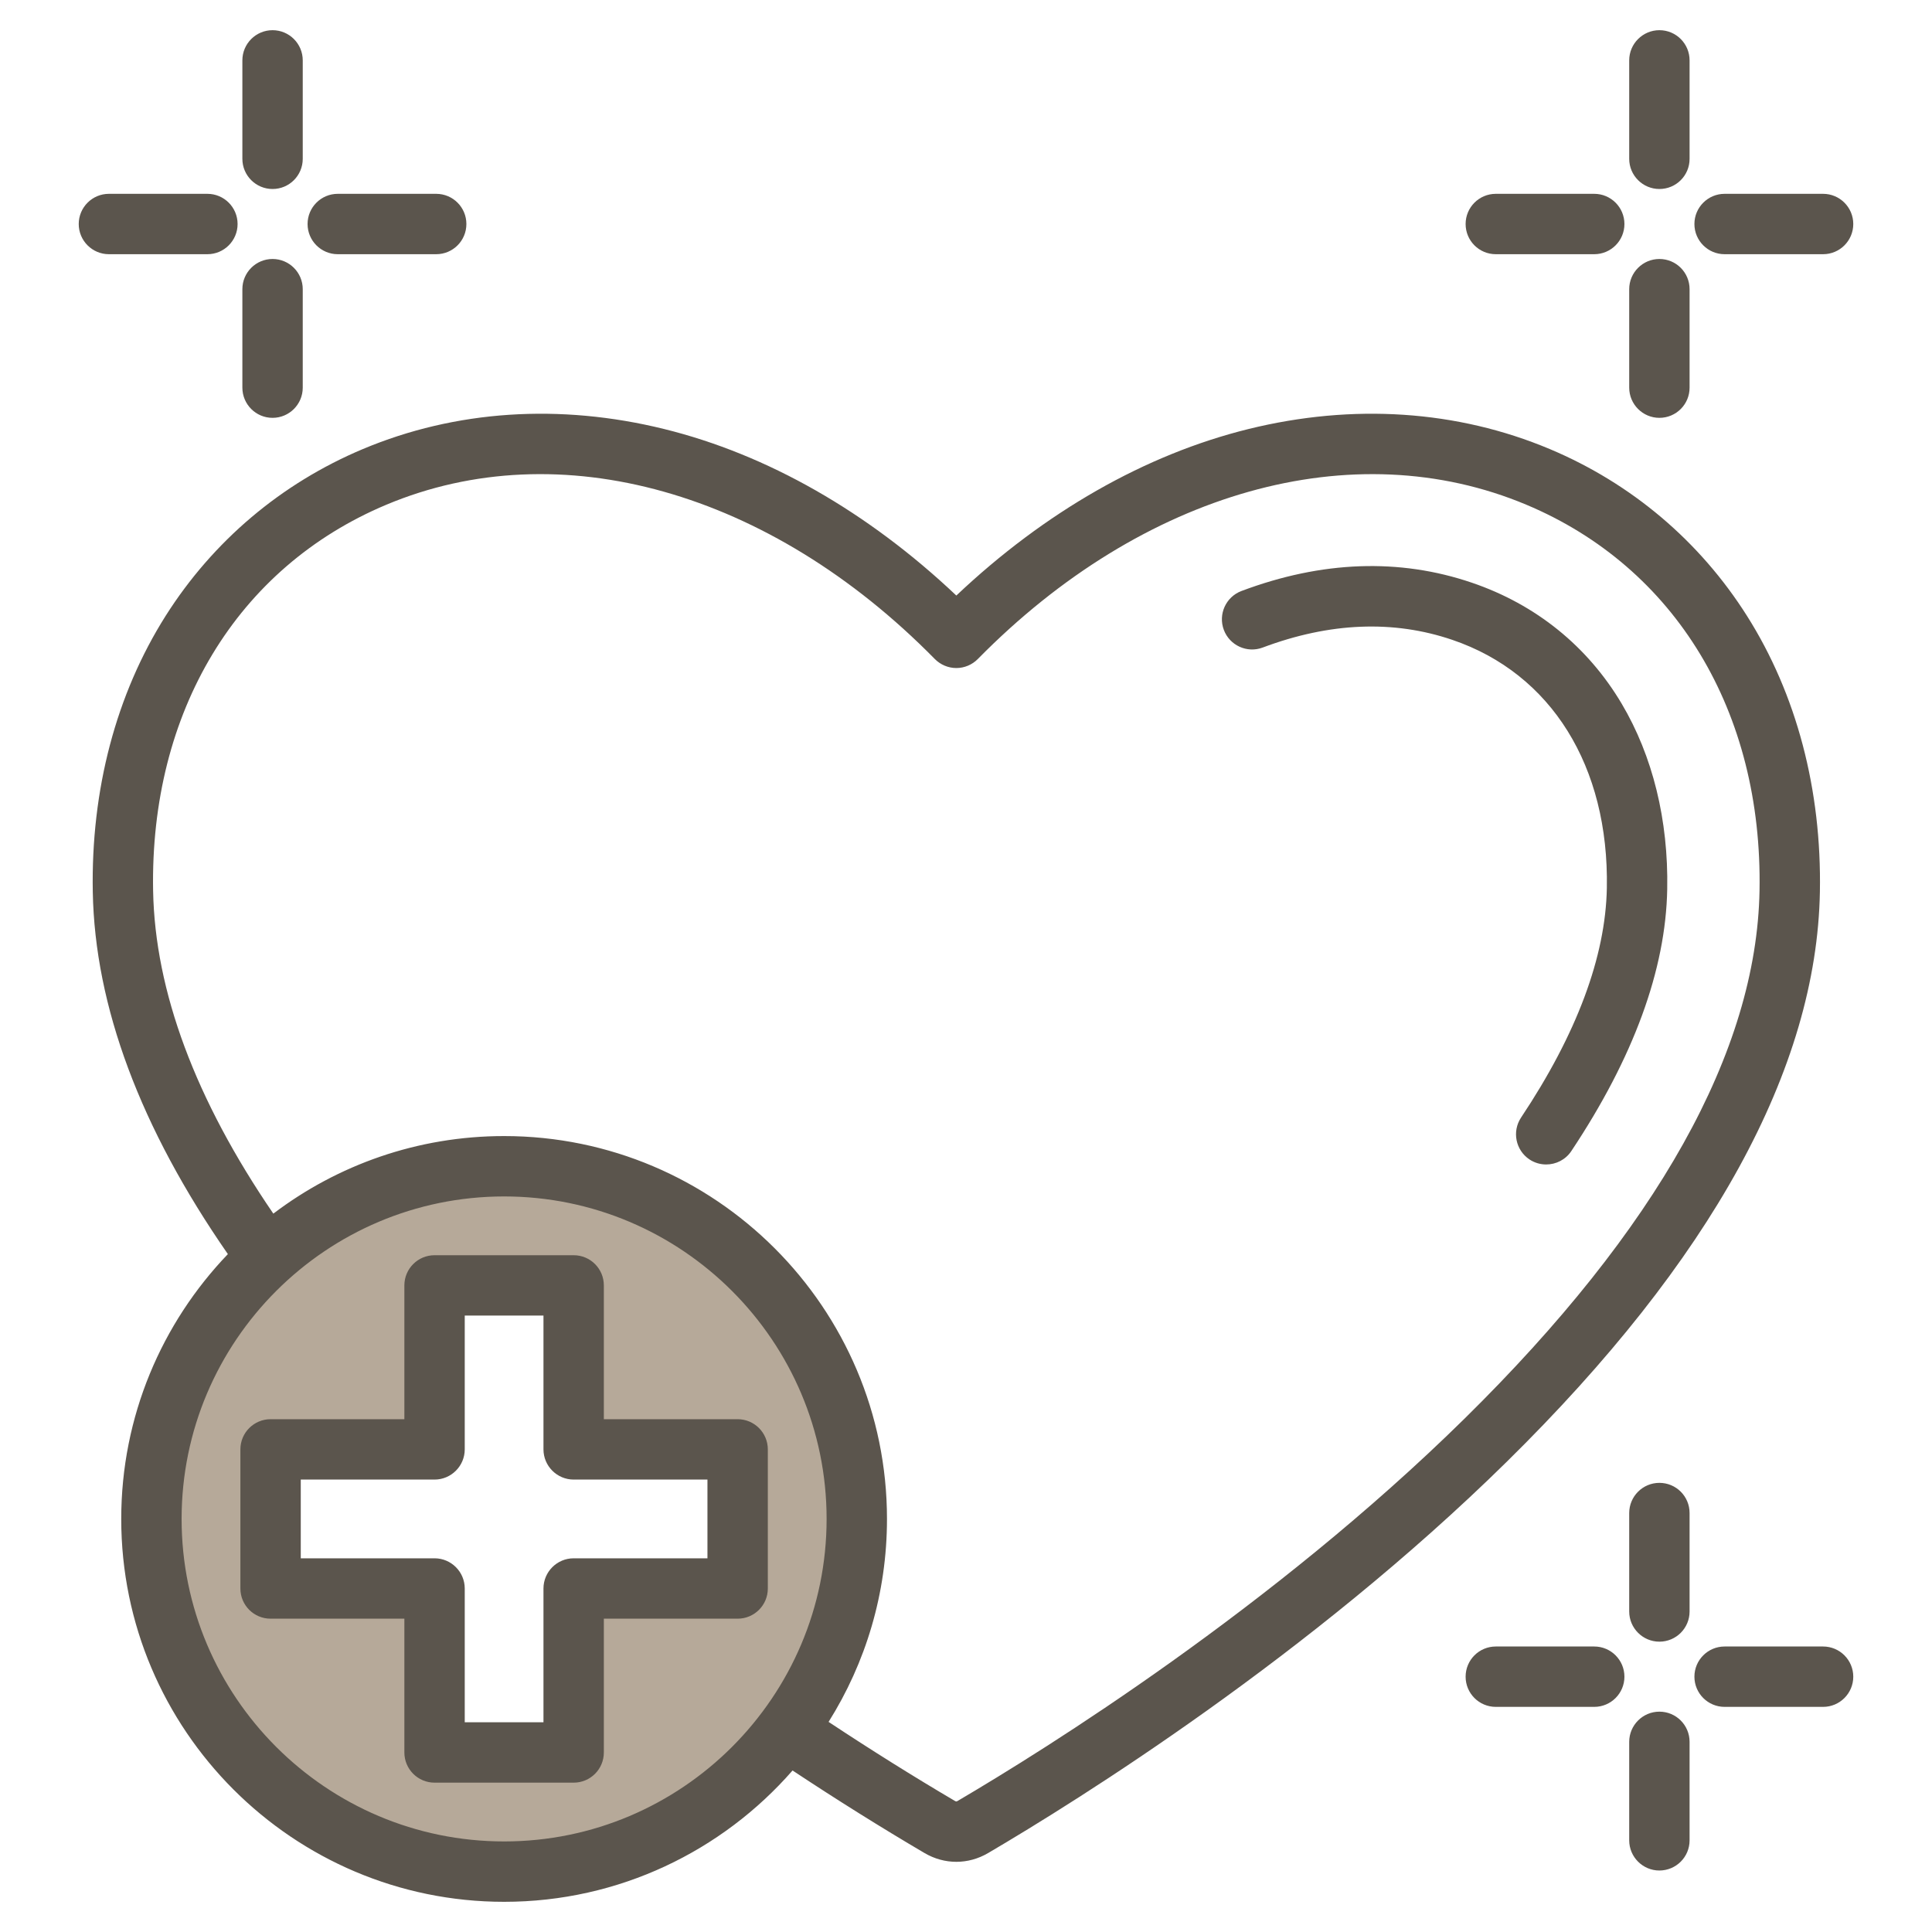
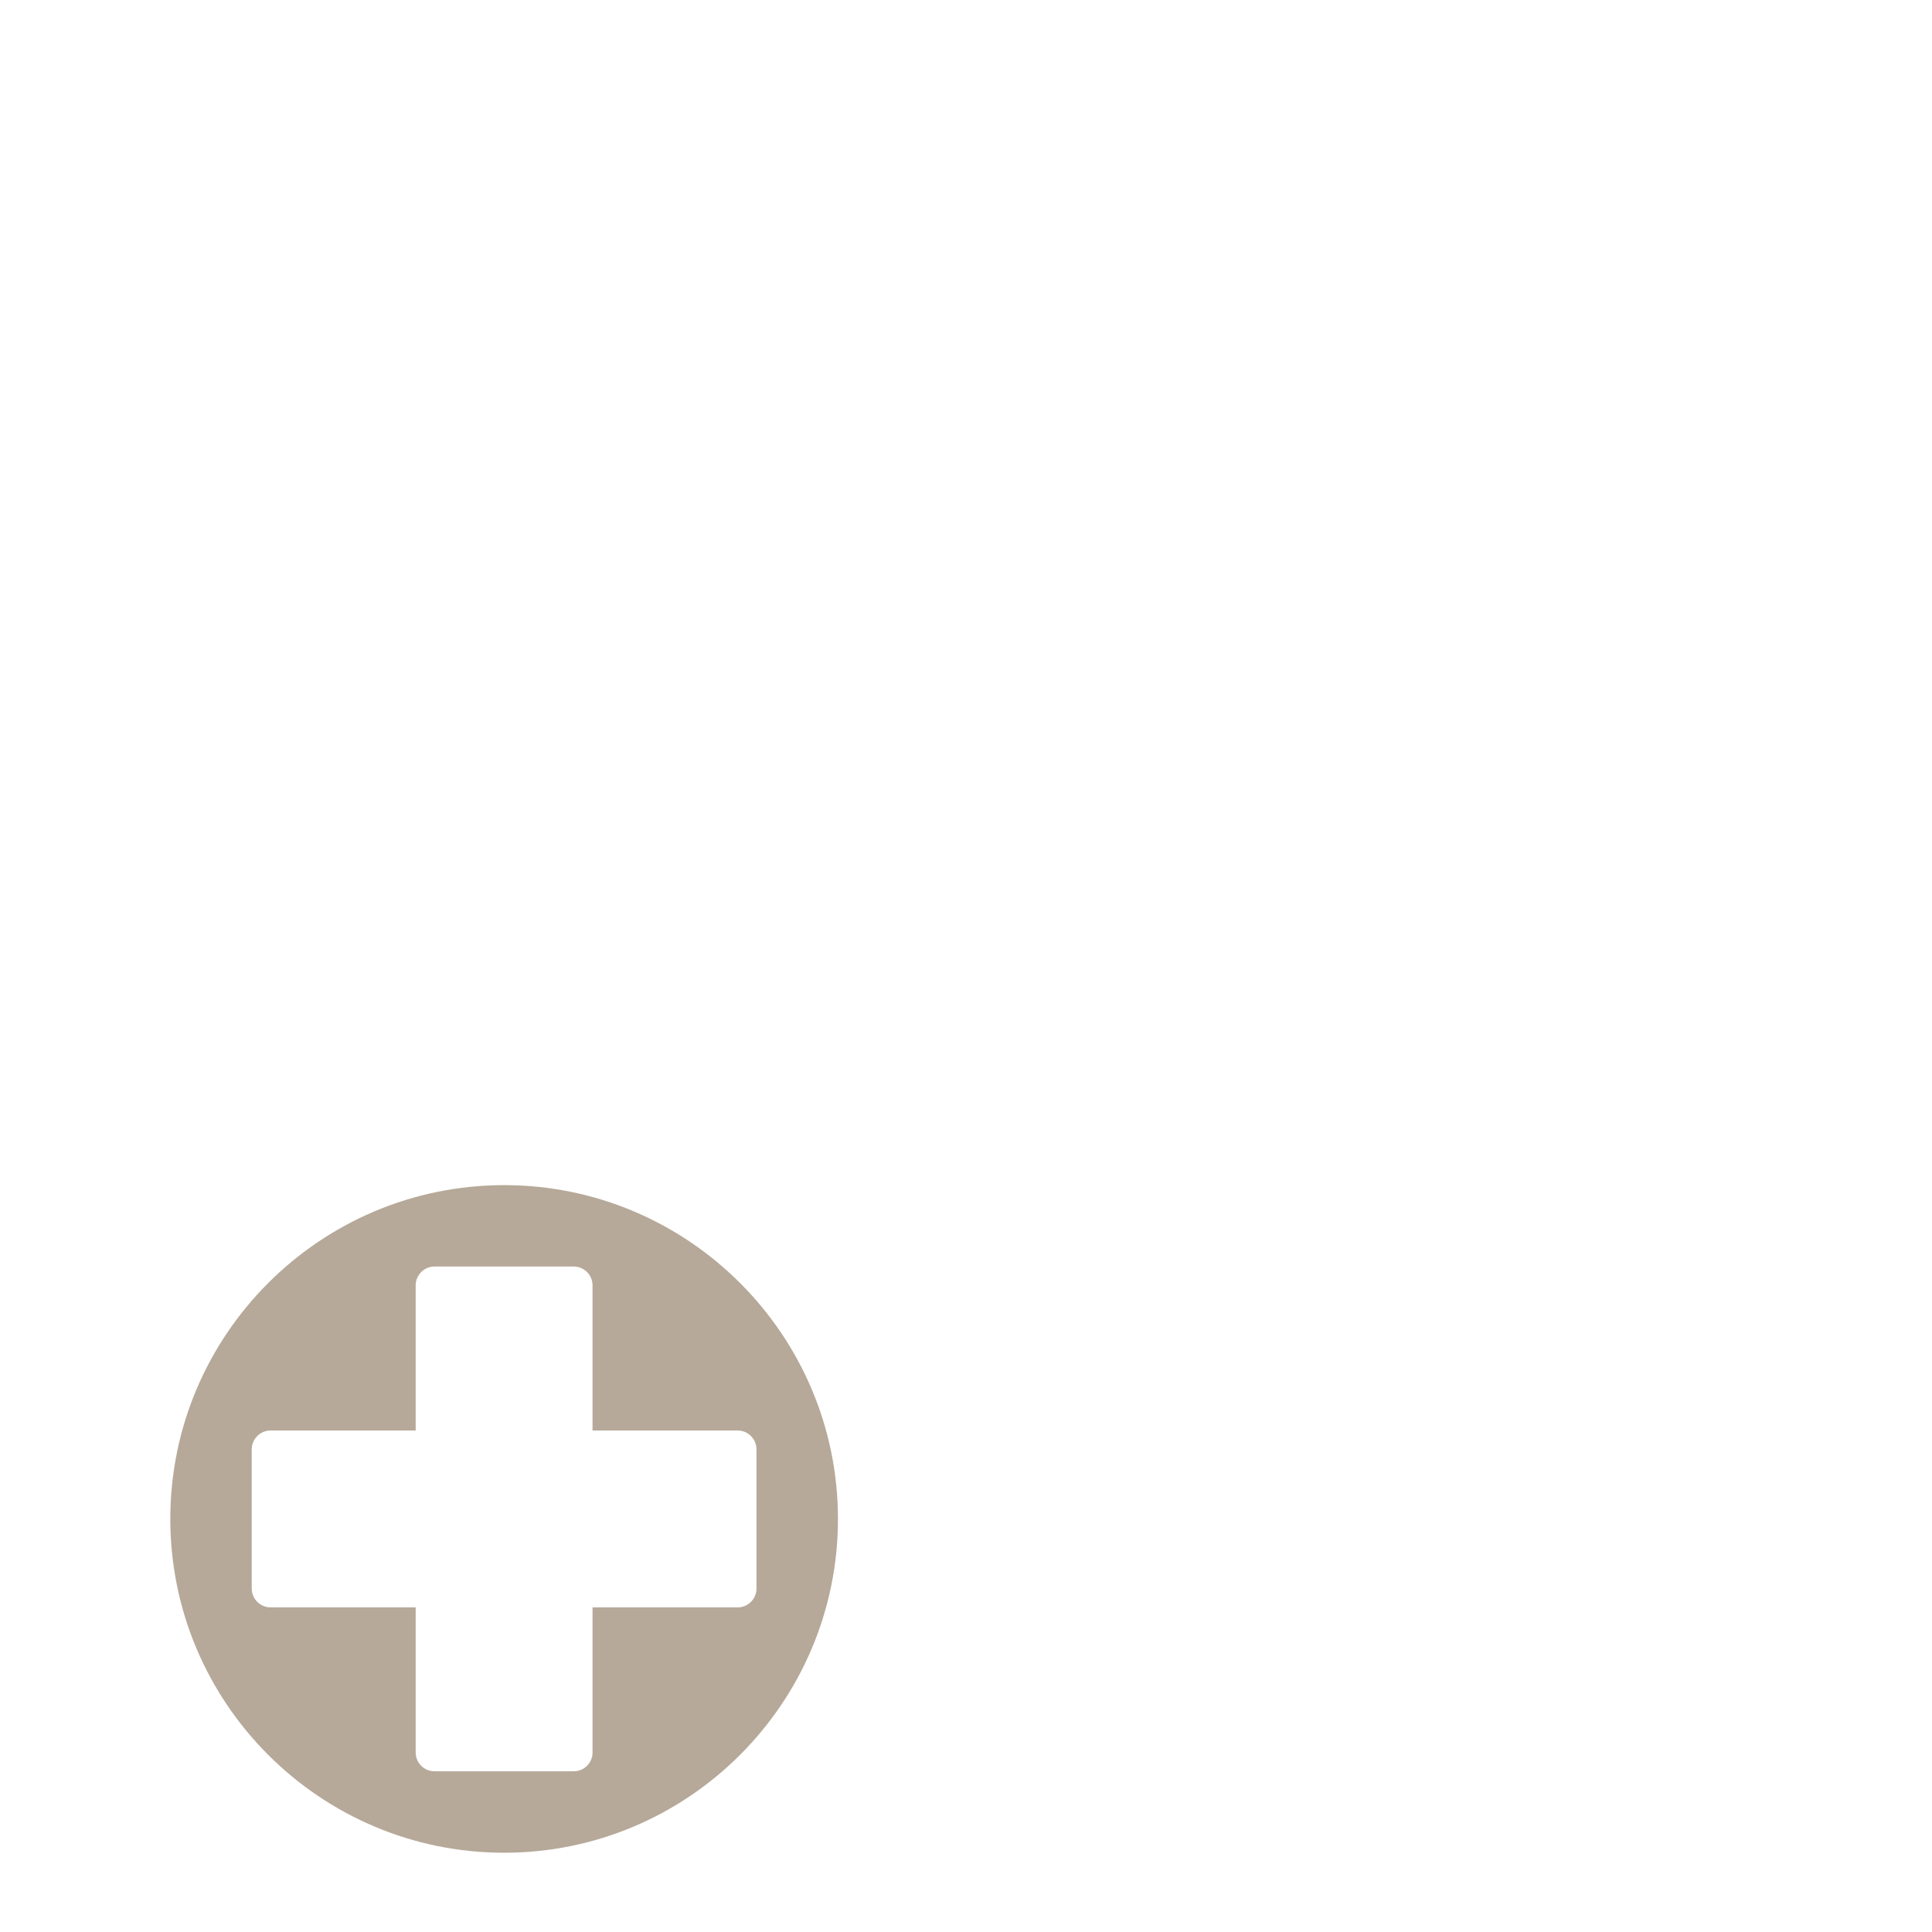
<svg xmlns="http://www.w3.org/2000/svg" width="40" height="40" viewBox="0 0 40 40" fill="none">
  <path fill-rule="evenodd" clip-rule="evenodd" d="M12.268 29.617L12.268 26.612C12.268 26.397 12.093 26.222 11.877 26.222L8.997 26.222C8.781 26.222 8.606 26.397 8.606 26.612V29.617H5.602C5.387 29.617 5.212 29.792 5.212 30.008L5.212 32.888C5.212 33.104 5.386 33.279 5.602 33.279H8.606V36.283C8.606 36.499 8.781 36.673 8.997 36.673L11.877 36.673C12.093 36.673 12.268 36.499 12.268 36.283V33.279H15.272C15.488 33.279 15.662 33.104 15.662 32.888V30.008C15.662 29.792 15.488 29.617 15.272 29.617H12.268V29.617ZM17.349 31.448C17.349 35.258 14.249 38.359 10.438 38.359C6.626 38.359 3.526 35.259 3.526 31.448C3.526 27.637 6.627 24.537 10.438 24.537C14.248 24.537 17.349 27.637 17.349 31.448Z" fill="#B6A999" />
-   <path fill-rule="evenodd" clip-rule="evenodd" d="M34.356 35.438C34.012 35.438 33.731 35.718 33.731 36.063L33.731 38.102C33.731 38.447 34.012 38.727 34.356 38.727C34.702 38.726 34.981 38.447 34.981 38.102V36.063C34.981 35.718 34.702 35.438 34.356 35.438ZM37.745 34.089H35.706C35.361 34.089 35.081 34.369 35.081 34.714C35.081 35.059 35.361 35.339 35.706 35.339L37.745 35.339C38.09 35.339 38.37 35.059 38.37 34.714C38.37 34.369 38.09 34.089 37.745 34.089ZM33.007 34.089H30.969C30.623 34.089 30.344 34.369 30.344 34.714C30.344 35.059 30.623 35.339 30.969 35.339L33.007 35.339C33.352 35.339 33.632 35.059 33.632 34.714C33.632 34.369 33.352 34.089 33.007 34.089ZM34.356 30.701C34.012 30.701 33.731 30.98 33.731 31.326L33.731 33.364C33.731 33.709 34.012 33.989 34.356 33.989C34.702 33.989 34.981 33.709 34.981 33.364V31.326C34.981 30.98 34.702 30.701 34.356 30.701ZM35.706 5.263H37.745C38.09 5.263 38.37 4.983 38.37 4.638C38.37 4.293 38.09 4.013 37.745 4.013H35.706C35.361 4.013 35.081 4.293 35.081 4.638C35.081 4.983 35.361 5.263 35.706 5.263ZM30.969 5.263H33.007C33.352 5.263 33.632 4.983 33.632 4.638C33.632 4.293 33.352 4.013 33.007 4.013H30.969C30.623 4.013 30.344 4.293 30.344 4.638C30.344 4.983 30.623 5.263 30.969 5.263ZM34.356 8.651C34.702 8.651 34.981 8.371 34.981 8.026V5.987C34.981 5.642 34.702 5.362 34.356 5.362C34.012 5.362 33.731 5.642 33.731 5.987L33.731 8.025C33.731 8.371 34.012 8.651 34.356 8.651ZM34.356 3.913C34.702 3.913 34.981 3.634 34.981 3.288V1.25C34.981 0.905 34.702 0.625 34.356 0.625C34.012 0.625 33.731 0.905 33.731 1.25L33.731 3.288C33.731 3.633 34.012 3.913 34.356 3.913ZM6.993 5.263H9.031C9.377 5.263 9.656 4.983 9.656 4.638C9.656 4.293 9.377 4.013 9.031 4.013H6.993C6.648 4.013 6.368 4.293 6.368 4.638C6.368 4.983 6.648 5.263 6.993 5.263ZM4.294 5.263C4.639 5.263 4.919 4.983 4.919 4.638C4.919 4.293 4.639 4.013 4.294 4.013H2.255C1.91 4.013 1.63 4.293 1.63 4.638C1.63 4.983 1.91 5.263 2.255 5.263L4.294 5.263ZM5.643 3.913C5.988 3.913 6.268 3.634 6.268 3.288L6.268 1.25C6.268 0.905 5.988 0.625 5.643 0.625C5.298 0.625 5.018 0.905 5.018 1.25V3.288C5.018 3.633 5.298 3.913 5.643 3.913ZM5.643 8.651C5.988 8.651 6.268 8.371 6.268 8.026L6.268 5.987C6.268 5.642 5.988 5.362 5.643 5.362C5.298 5.362 5.018 5.642 5.018 5.987V8.025C5.018 8.371 5.298 8.651 5.643 8.651ZM14.647 30.633H11.877C11.533 30.633 11.252 30.352 11.252 30.008L11.252 27.237H9.622V30.008C9.622 30.352 9.341 30.633 8.997 30.633L6.227 30.633V32.263H8.997C9.341 32.263 9.622 32.543 9.622 32.888L9.622 35.658H11.252V32.888C11.252 32.543 11.533 32.263 11.877 32.263H14.647V30.633ZM15.897 30.008V32.888C15.897 33.234 15.617 33.513 15.272 33.513H12.502V36.283C12.502 36.628 12.223 36.908 11.877 36.908H8.997C8.652 36.908 8.372 36.628 8.372 36.283V33.513H5.602C5.257 33.513 4.977 33.234 4.977 32.888L4.977 30.008C4.977 29.663 5.257 29.383 5.602 29.383H8.372V26.613C8.372 26.268 8.652 25.988 8.997 25.988L11.877 25.988C12.223 25.988 12.502 26.268 12.502 26.613L12.502 29.383H15.272C15.617 29.383 15.897 29.663 15.897 30.008ZM36.429 18.442C36.369 21.765 34.314 25.442 30.32 29.373C26.338 33.291 21.655 36.212 19.826 37.287C19.804 37.3 19.795 37.3 19.773 37.288C18.913 36.782 18.035 36.232 17.155 35.65C17.921 34.431 18.364 32.991 18.364 31.448C18.364 27.077 14.808 23.521 10.437 23.521C8.644 23.521 6.988 24.119 5.659 25.127C4.045 22.768 3.209 20.522 3.17 18.444C3.103 14.736 4.907 11.748 7.998 10.45C11.584 8.944 15.935 10.167 19.354 13.644C19.472 13.763 19.632 13.831 19.8 13.831C19.967 13.831 20.128 13.763 20.245 13.644C23.664 10.168 28.016 8.944 31.602 10.45C34.691 11.747 36.496 14.735 36.429 18.442ZM17.114 31.448C17.114 35.13 14.119 38.125 10.438 38.125C6.755 38.125 3.76 35.13 3.76 31.448C3.76 27.766 6.755 24.771 10.438 24.771C14.119 24.771 17.114 27.766 17.114 31.448ZM31.197 30.263C27.116 34.28 22.328 37.267 20.459 38.365C20.253 38.486 20.027 38.547 19.8 38.547C19.573 38.547 19.347 38.486 19.141 38.365C18.243 37.837 17.326 37.263 16.409 36.656C14.955 38.321 12.816 39.375 10.438 39.375C6.066 39.375 2.51 35.819 2.51 31.448C2.51 29.323 3.351 27.39 4.718 25.965C2.905 23.352 1.964 20.832 1.921 18.467C1.882 16.349 2.404 14.374 3.428 12.753C4.409 11.203 5.822 10.008 7.513 9.297C9.43 8.492 11.587 8.349 13.749 8.882C15.884 9.408 17.966 10.596 19.8 12.33C21.634 10.596 23.715 9.409 25.85 8.882C28.012 8.349 30.17 8.492 32.086 9.297C33.777 10.008 35.19 11.202 36.17 12.752C37.195 14.372 37.717 16.348 37.679 18.465C37.613 22.126 35.432 26.096 31.197 30.263ZM33.575 14.569C32.871 13.382 31.799 12.515 30.473 12.064C28.972 11.553 27.367 11.611 25.703 12.236C25.38 12.358 25.217 12.718 25.338 13.041C25.459 13.364 25.82 13.528 26.142 13.407C27.529 12.886 28.85 12.832 30.07 13.248C32.118 13.945 33.314 15.865 33.268 18.385C33.242 19.808 32.645 21.407 31.492 23.138C31.301 23.426 31.379 23.813 31.666 24.005C31.773 24.076 31.893 24.109 32.012 24.109C32.214 24.109 32.413 24.012 32.533 23.831C33.82 21.898 34.489 20.073 34.518 18.408C34.544 16.98 34.218 15.653 33.575 14.569Z" fill="#5B554D" />
</svg>